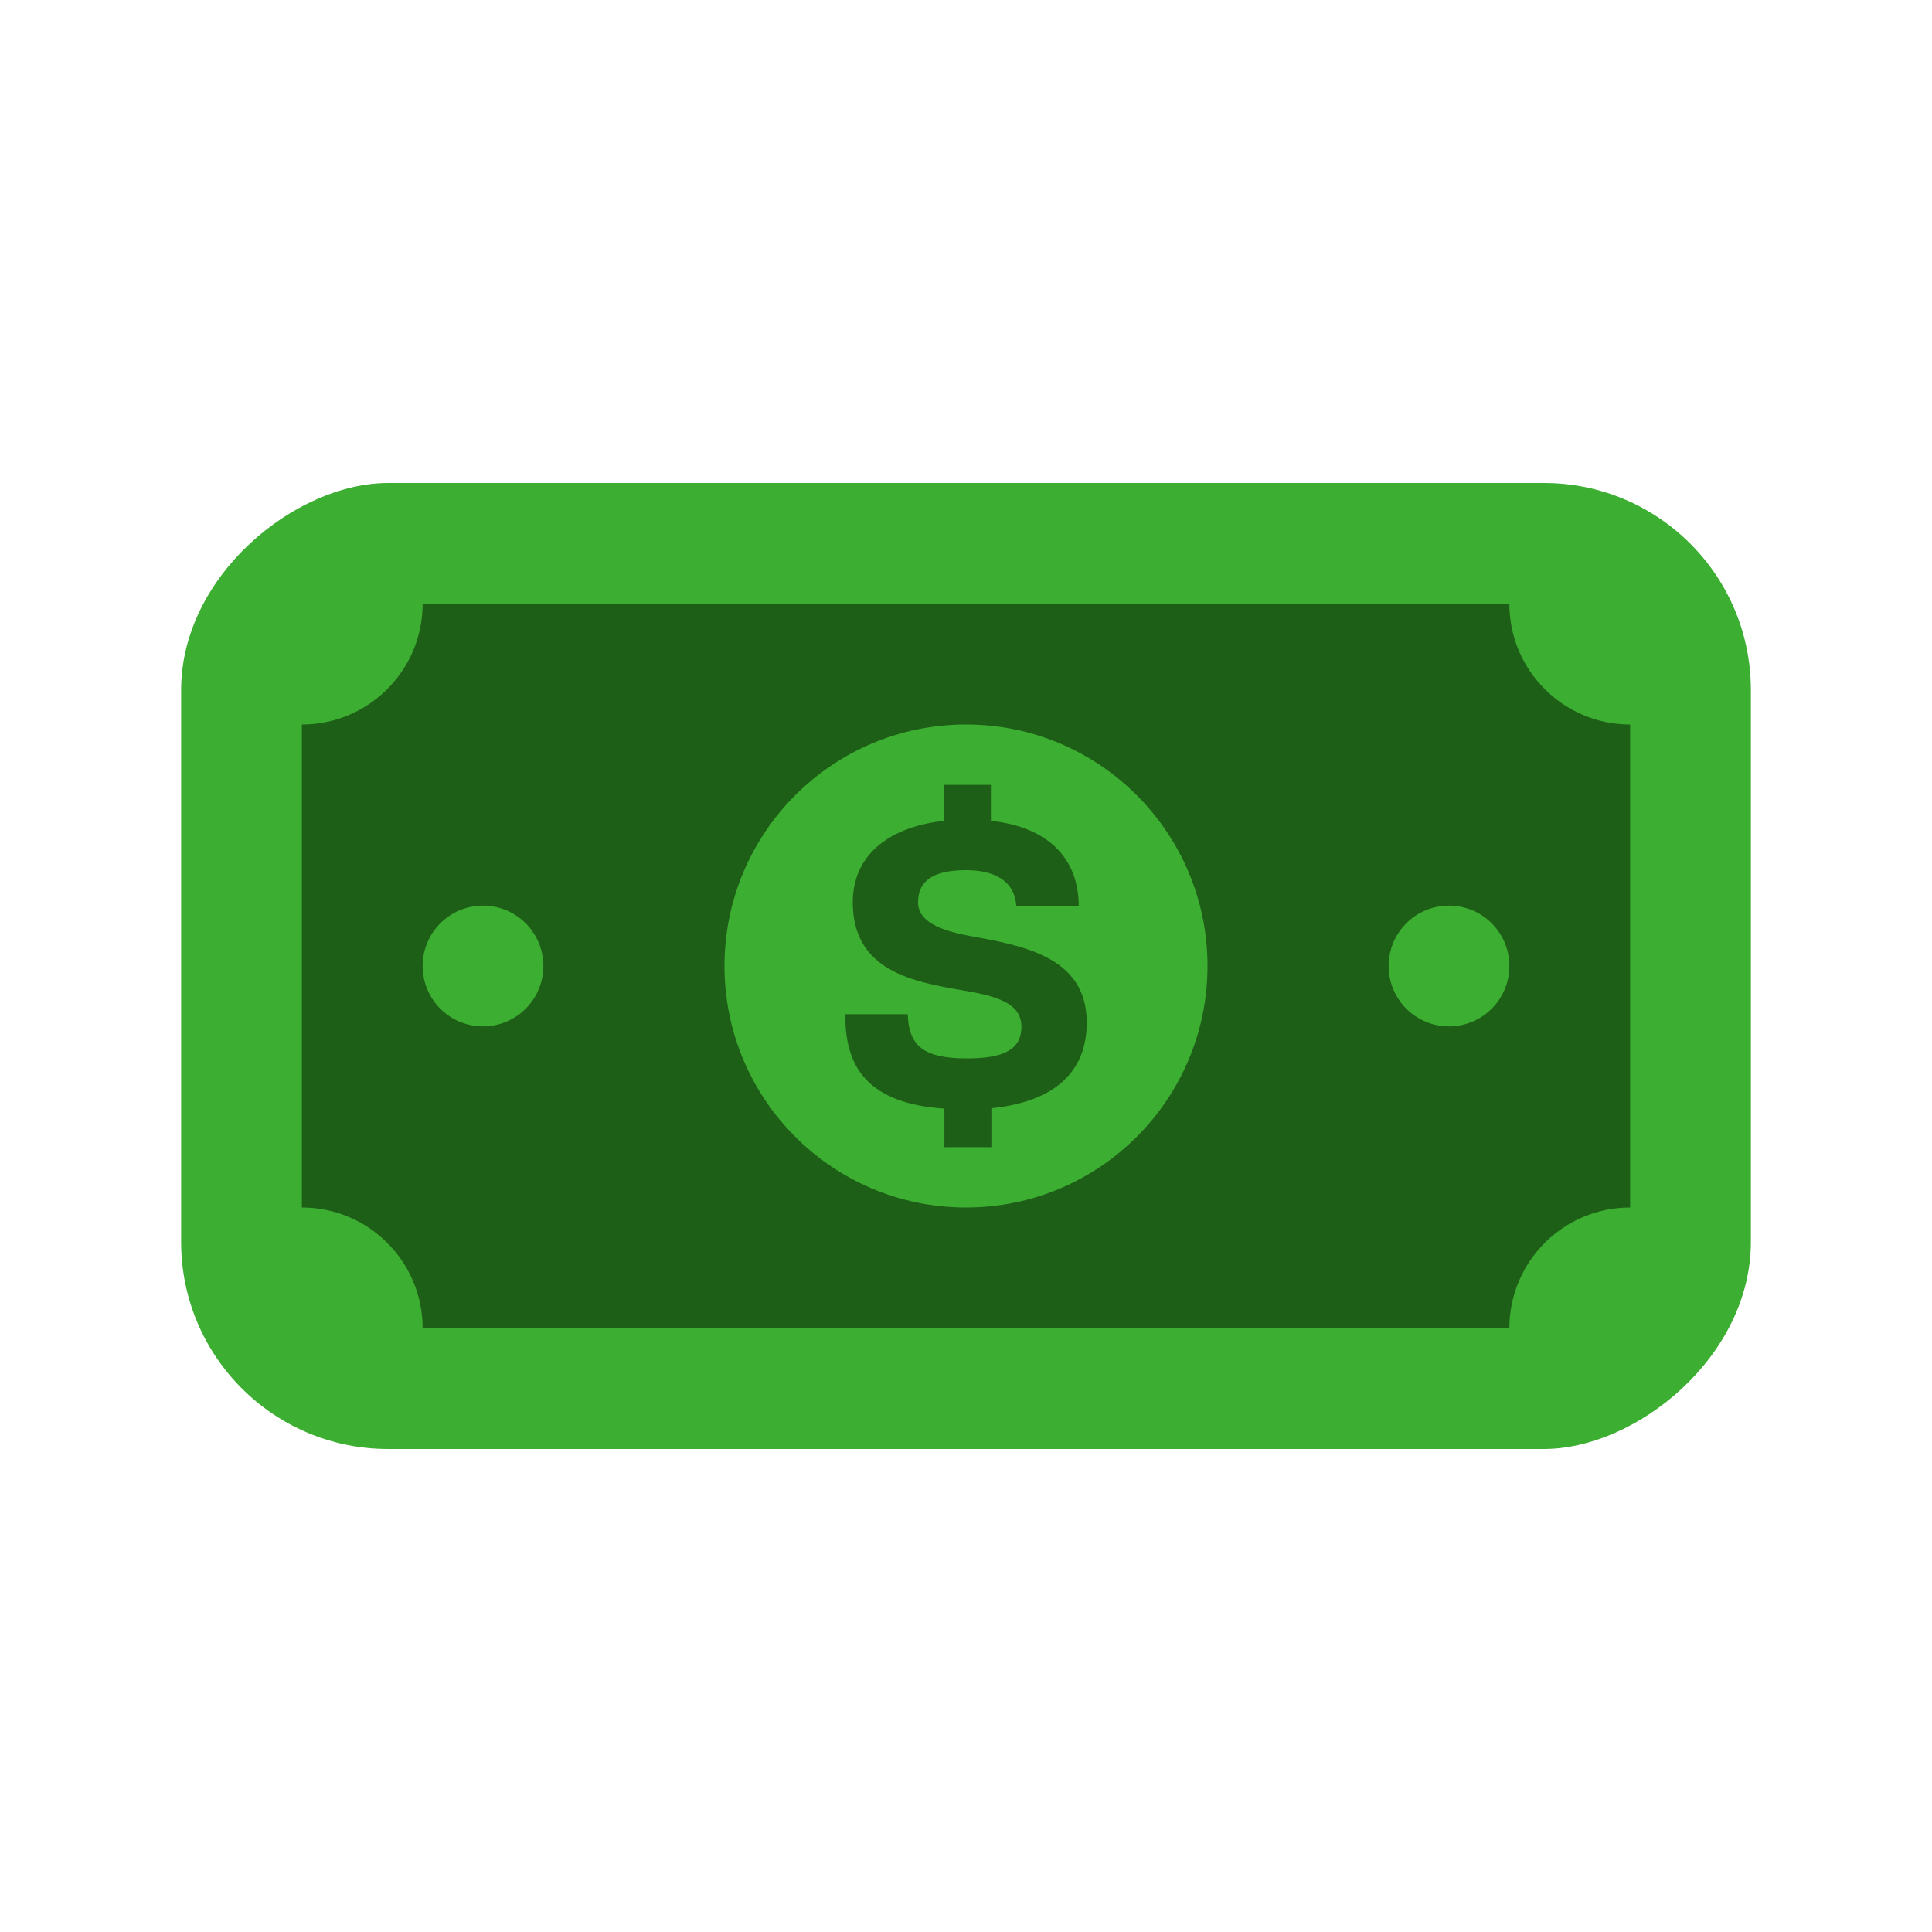
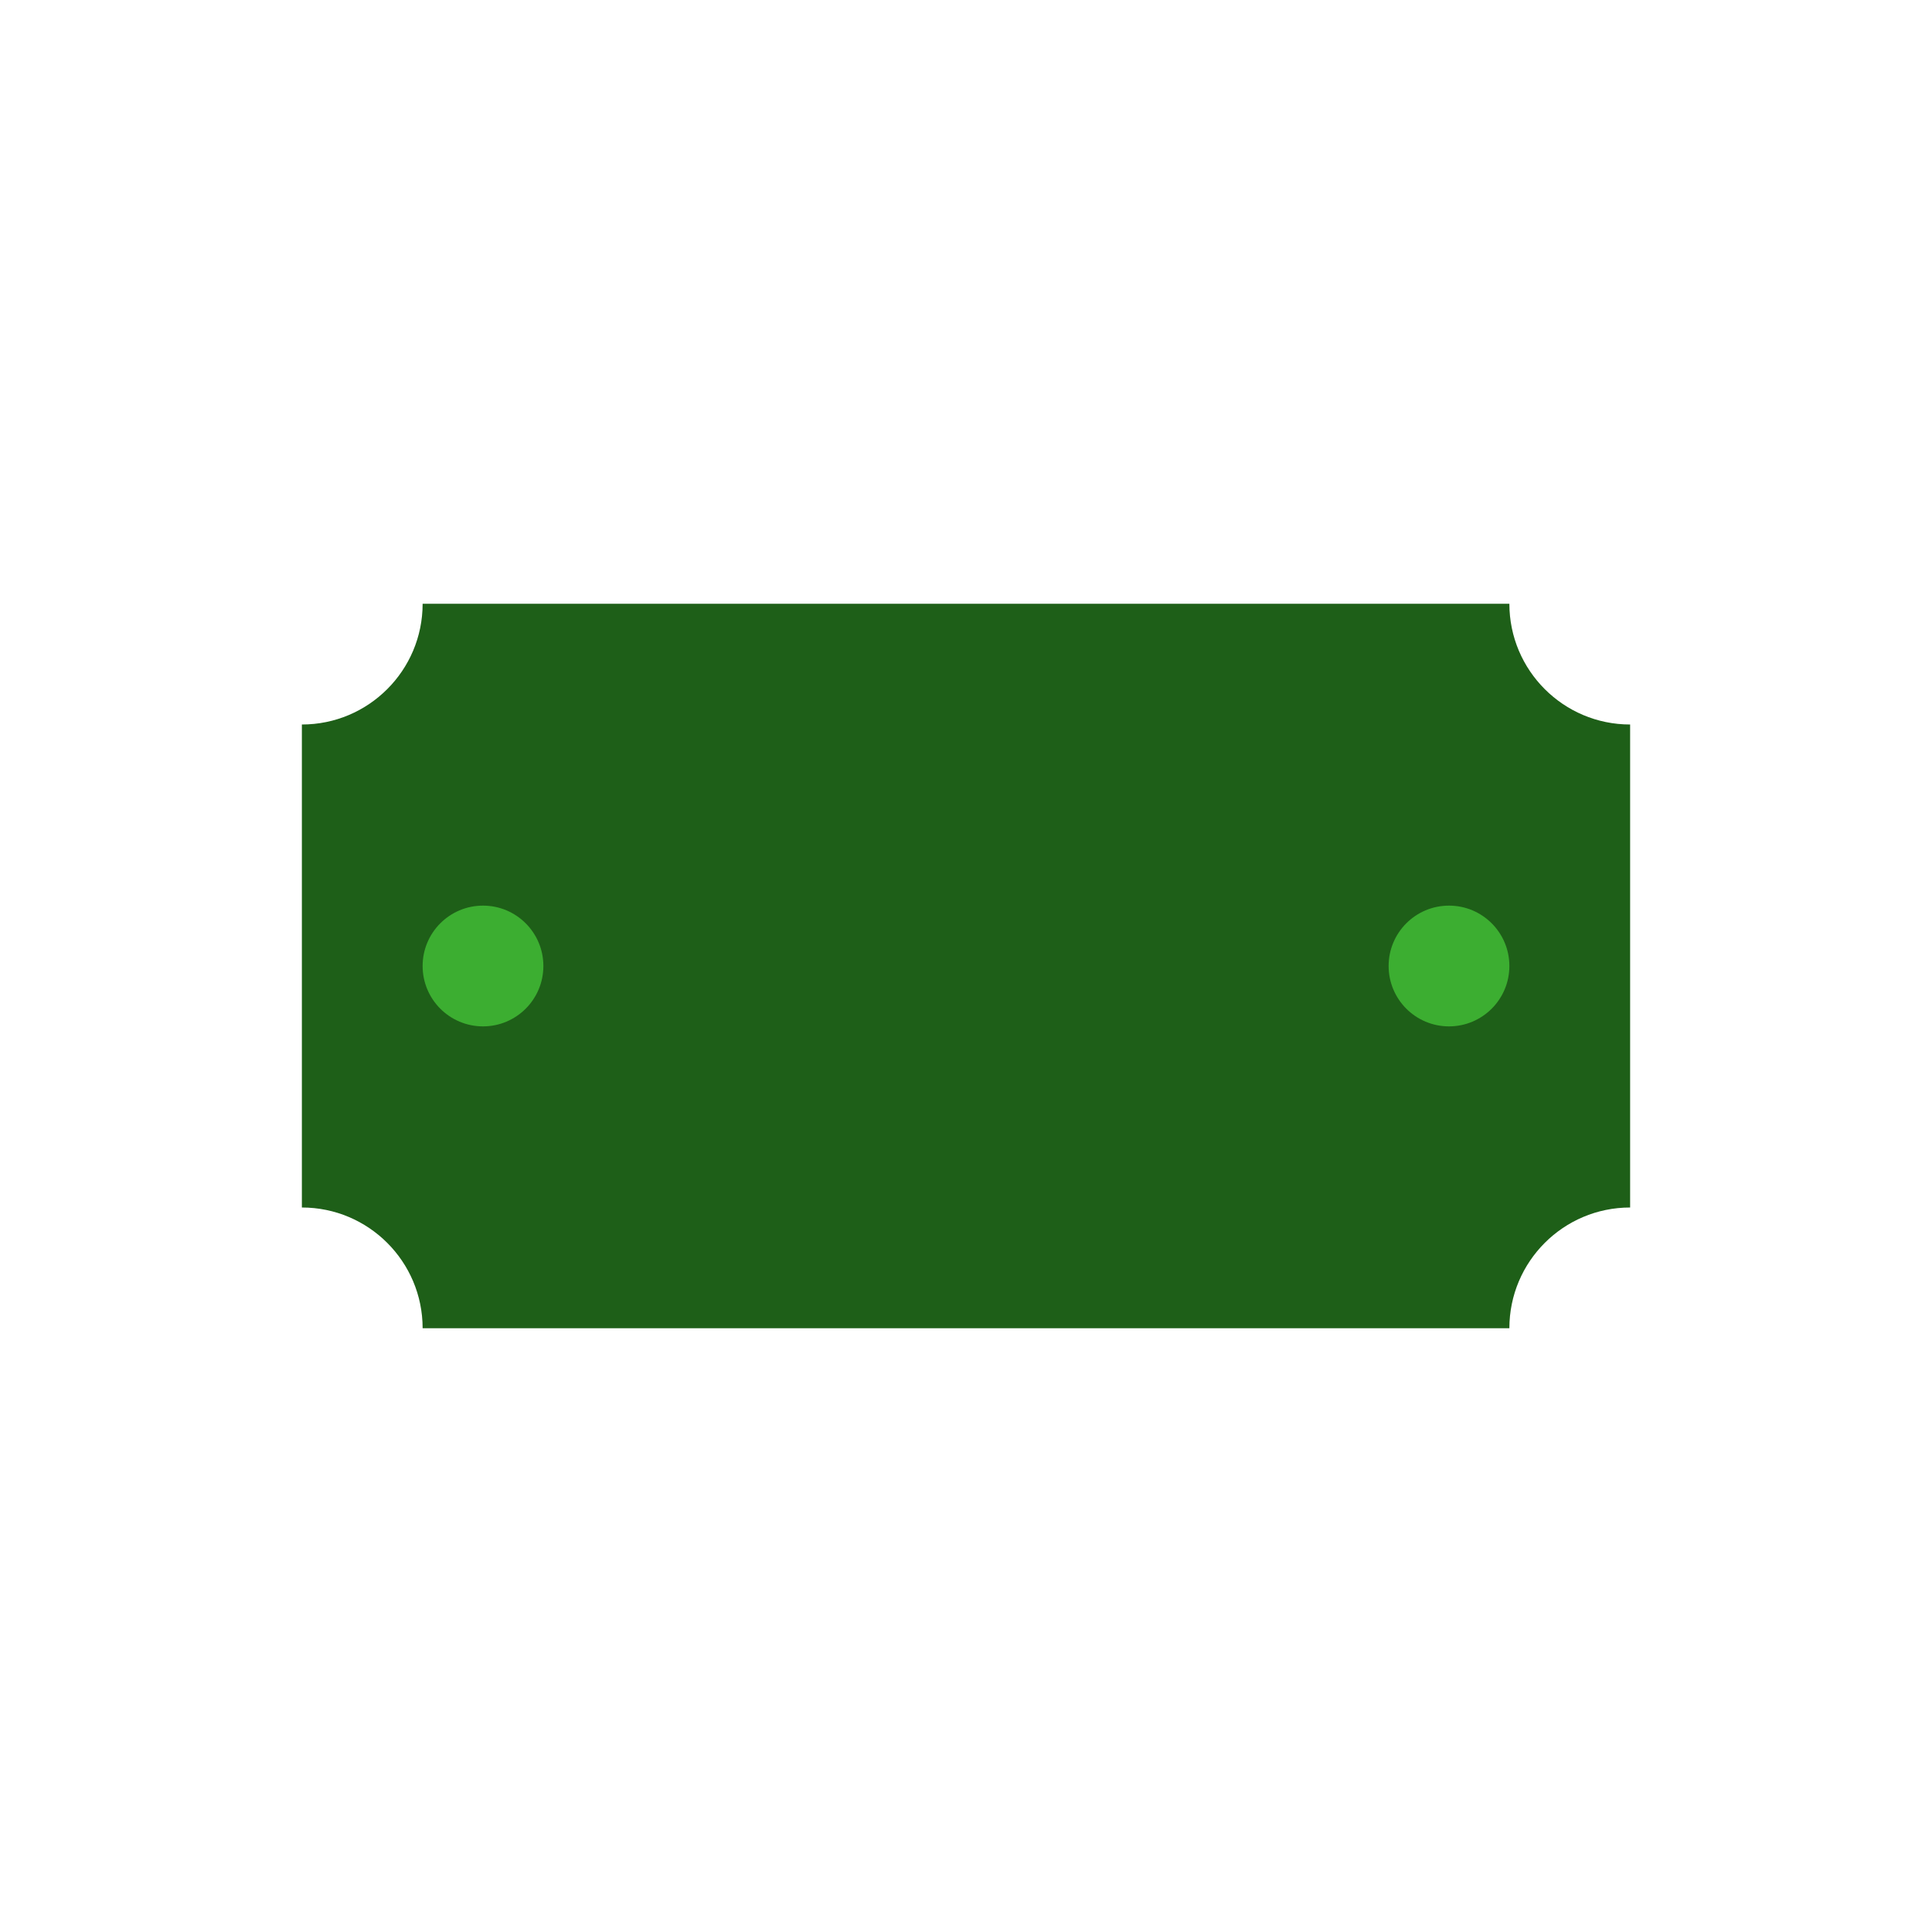
<svg xmlns="http://www.w3.org/2000/svg" width="28" height="28" viewBox="0 0 28 28" fill="none">
-   <rect x="25.375" y="7" width="14" height="22.75" rx="3" transform="rotate(90 25.375 7)" fill="#3CAE31" />
  <path d="M21.875 8.75C21.875 9.716 22.659 10.5 23.625 10.5V17.5C22.659 17.5 21.875 18.284 21.875 19.25H6.125C6.125 18.284 5.341 17.5 4.375 17.5V10.5C5.341 10.5 6.125 9.716 6.125 8.75H21.875Z" fill="#1E5F18" />
-   <circle cx="14" cy="14" r="3.5" fill="#3CAE31" />
  <circle cx="7" cy="14" r="0.875" fill="#3CAE31" />
  <circle cx="21" cy="14" r="0.875" fill="#3CAE31" />
-   <path d="M13.687 16.625V16.067C12.447 15.985 12.25 15.333 12.25 14.699H13.156C13.169 15.164 13.394 15.339 14.014 15.339C14.531 15.339 14.803 15.22 14.803 14.881C14.803 14.536 14.443 14.436 13.959 14.354C13.23 14.229 12.359 14.072 12.359 13.075C12.359 12.422 12.842 11.99 13.68 11.896V11.375H14.361V11.896C15.171 11.983 15.634 12.422 15.634 13.137H14.729C14.708 12.768 14.415 12.611 14 12.611C13.544 12.611 13.305 12.755 13.305 13.075C13.305 13.351 13.612 13.482 14.055 13.564C14.797 13.702 15.75 13.853 15.75 14.819C15.75 15.521 15.301 15.966 14.368 16.061V16.625H13.687Z" fill="#1E5F18" />
</svg>